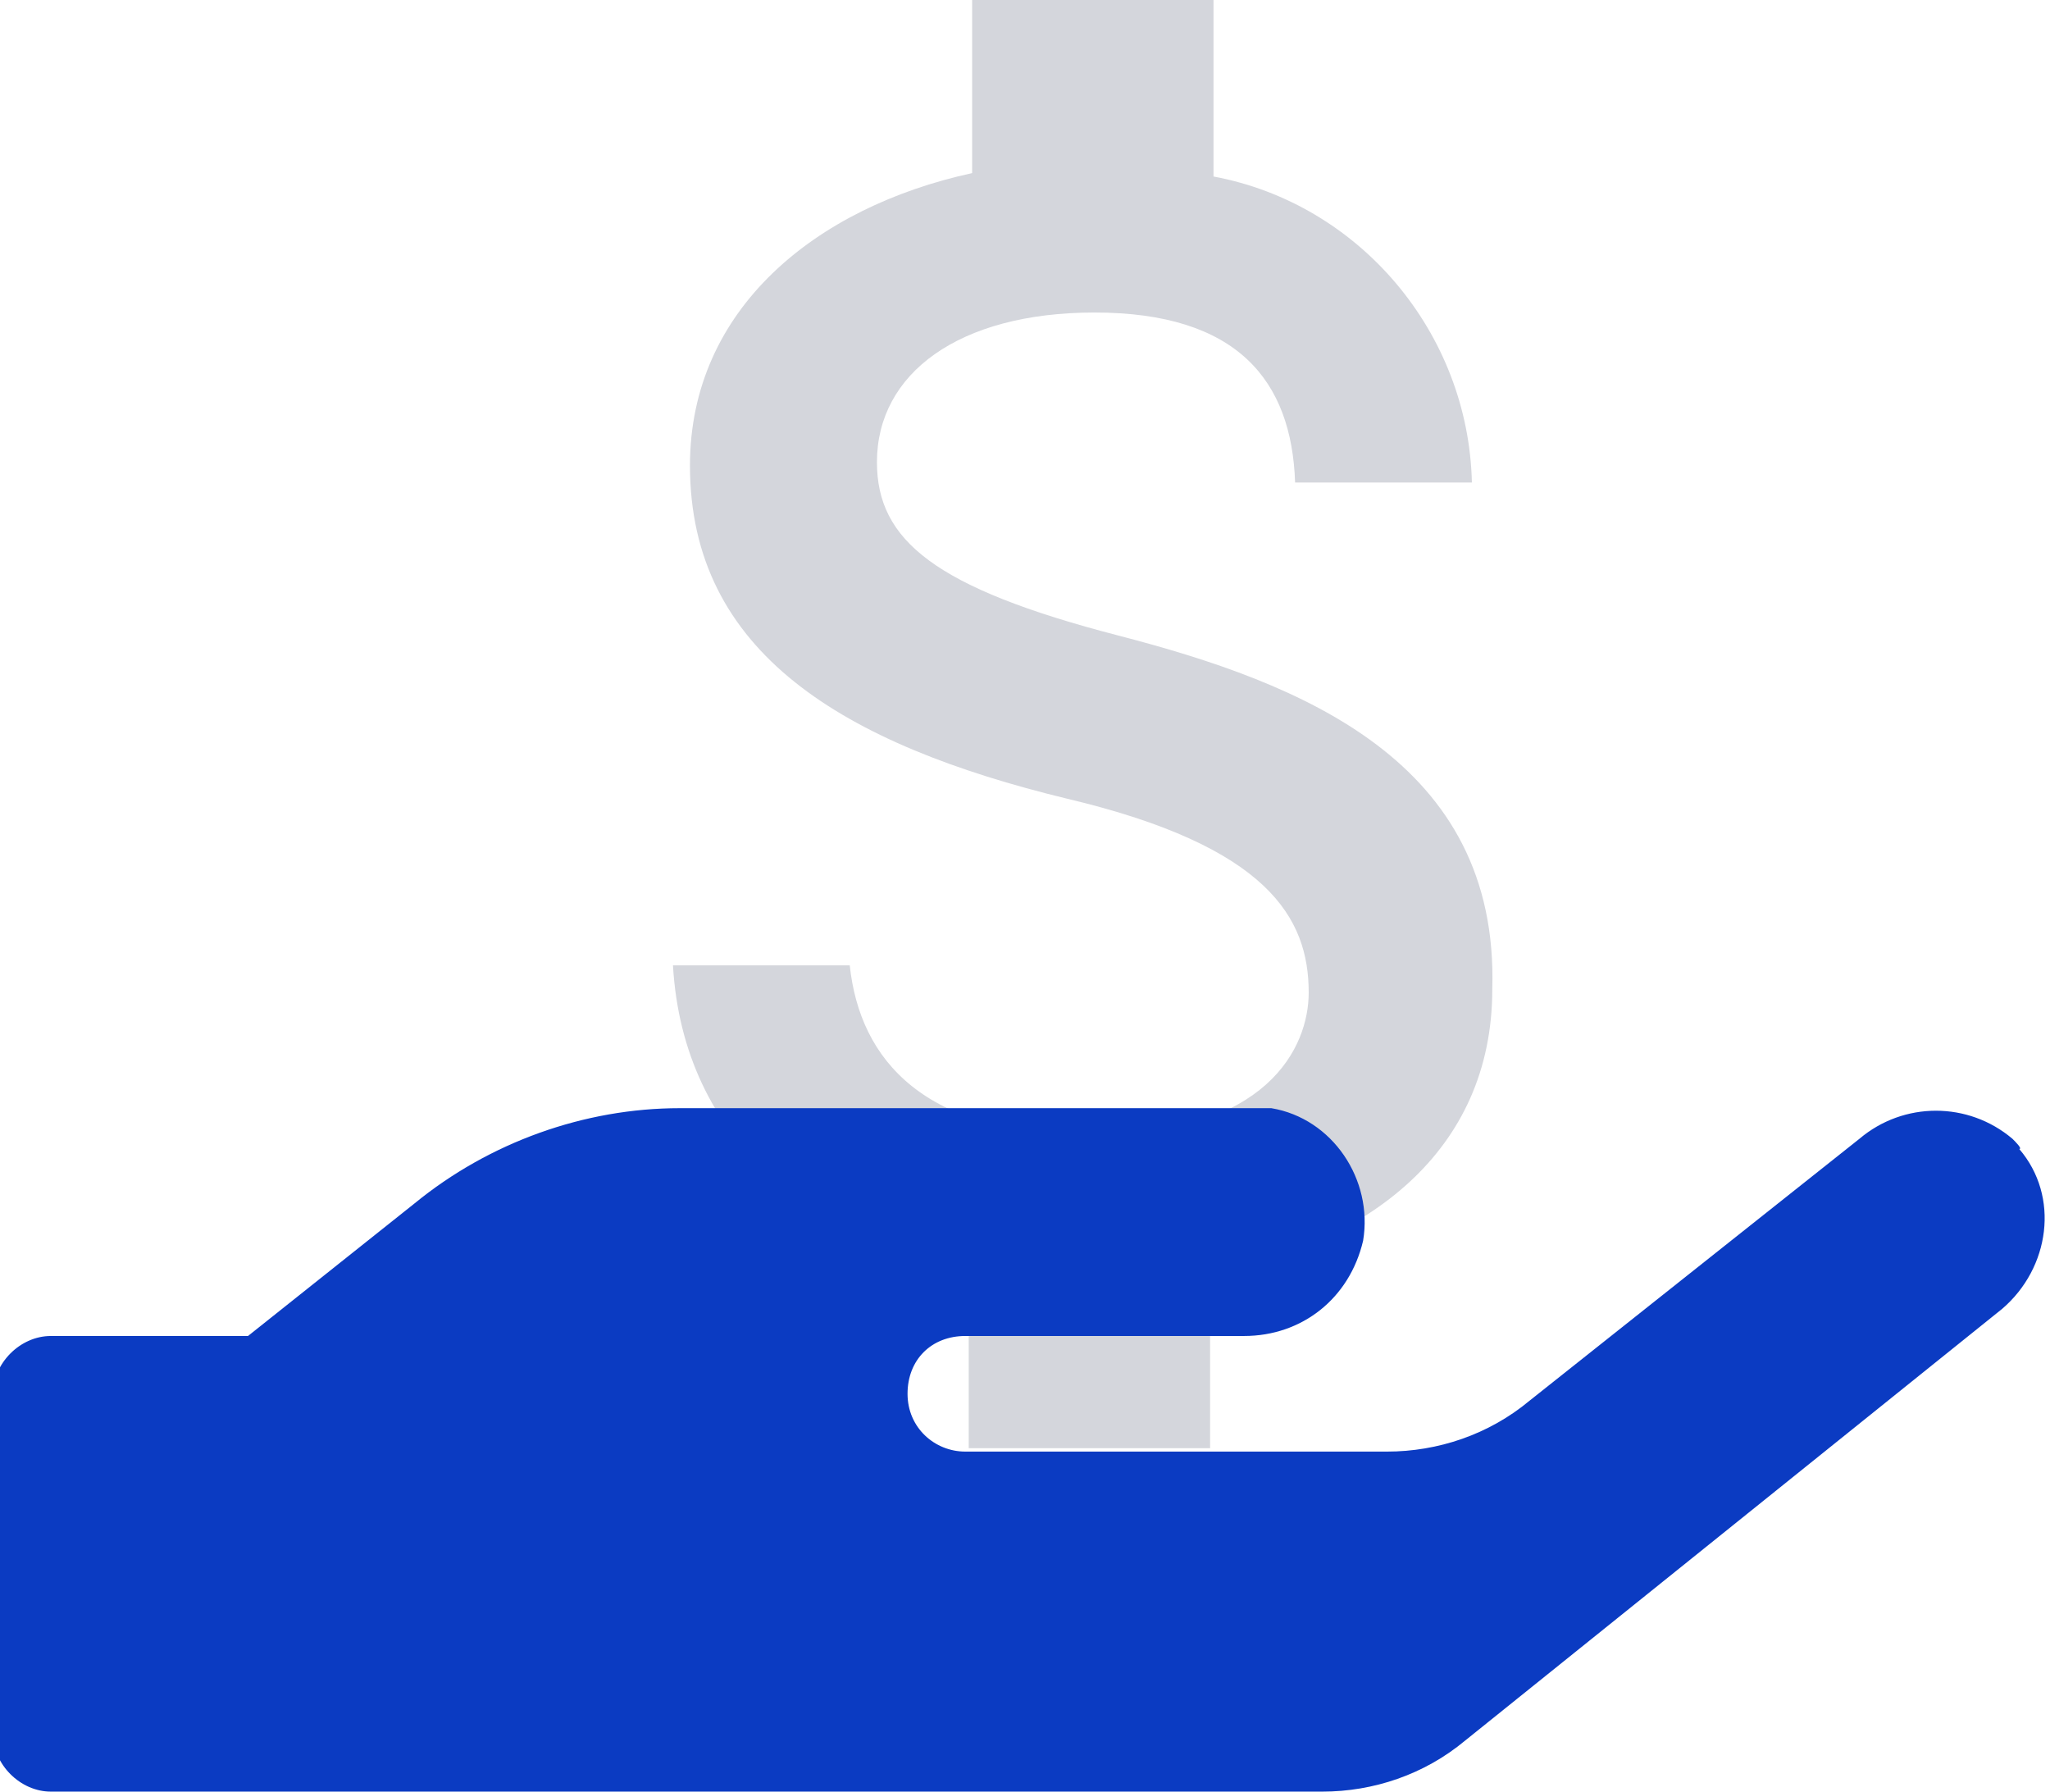
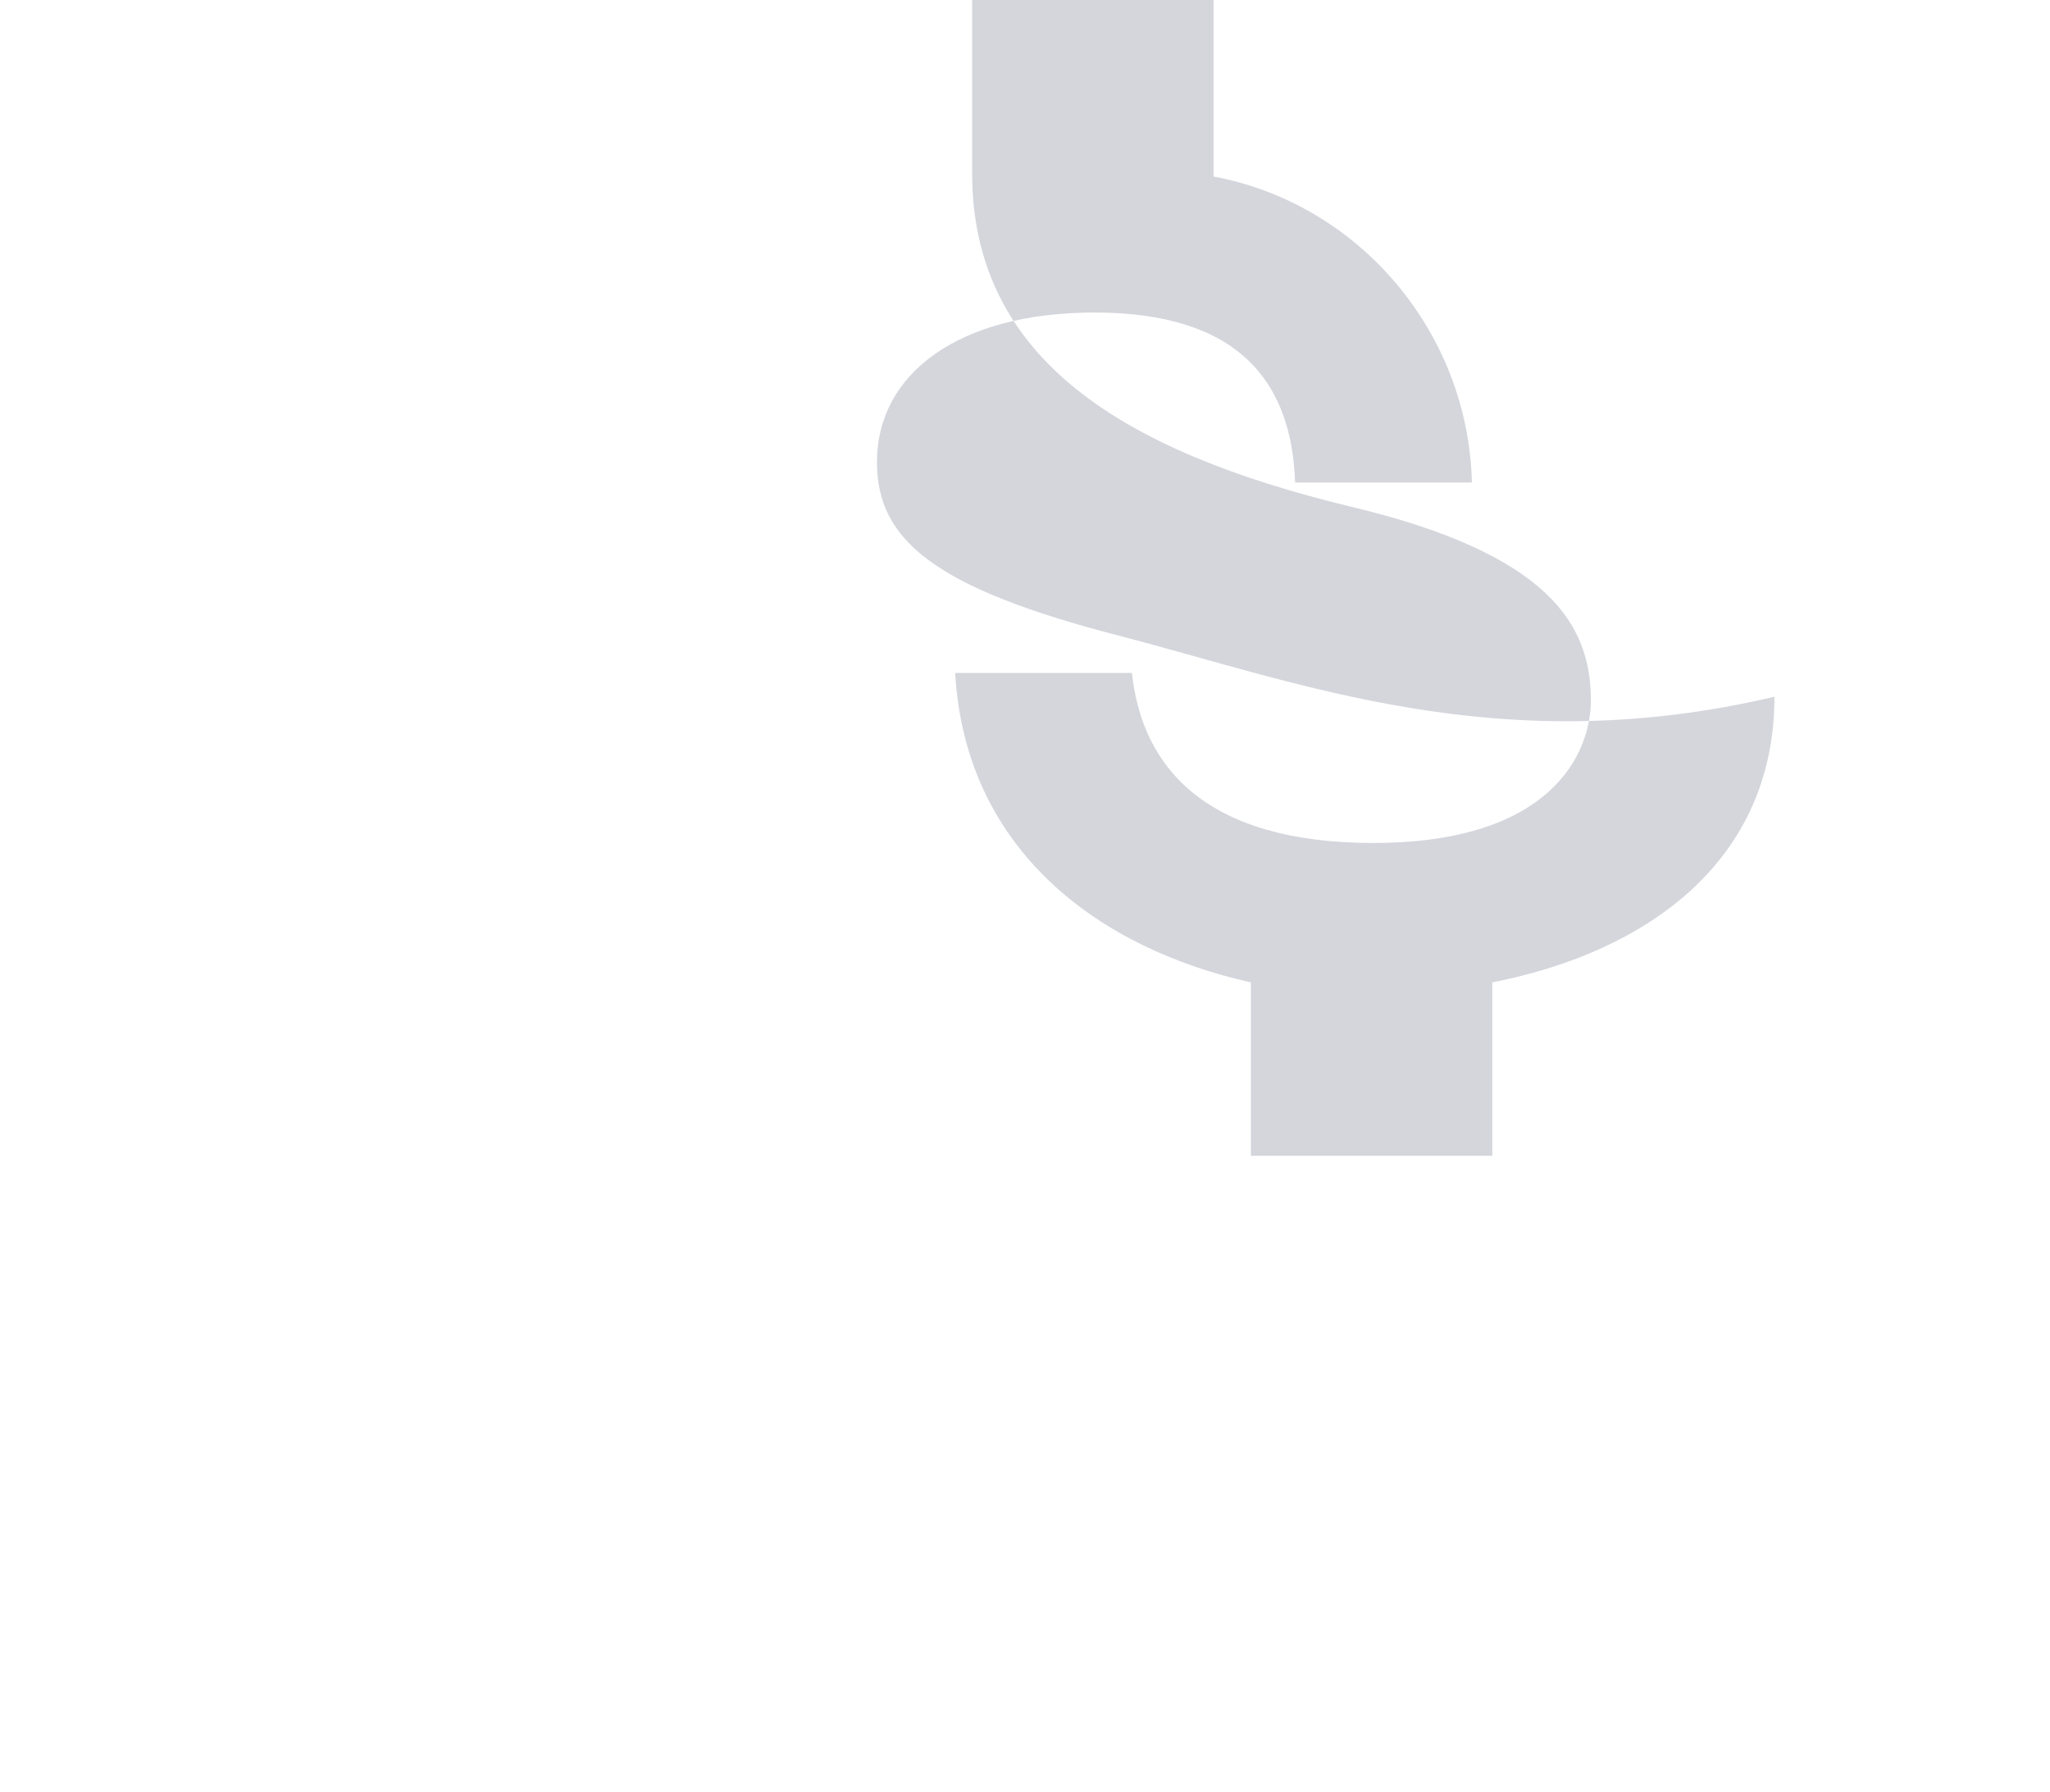
<svg xmlns="http://www.w3.org/2000/svg" version="1.1" id="Layer_1" x="0px" y="0px" viewBox="0 0 60.3 52.7" style="enable-background:new 0 0 60.3 52.7;" xml:space="preserve">
  <style type="text/css">
	.st0{fill:#D4D6DC;}
	.st1{fill:#0B3BC2;}
</style>
  <g id="Group_2197" transform="translate(-392.205 -435.699)">
    <g id="Group_2189" transform="translate(-8 -9.61)">
-       <path id="Icon_material-attach-money" class="st0" d="M433.1,464c-5.4-1.4-7.1-2.8-7.1-5.1c0-2.6,2.4-4.4,6.4-4.4    c4.2,0,5.8,2,5.9,5h5.2c-0.1-4.4-3.3-8.2-7.6-9v-5.2h-7.1v5.1c-4.6,1-8.3,4-8.3,8.6c0,5.5,4.5,8.2,11.1,9.8    c5.9,1.4,7.1,3.5,7.1,5.7c0,1.6-1.2,4.2-6.4,4.2c-4.9,0-6.8-2.2-7.1-5h-5.2c0.3,5.2,4.2,8.1,8.7,9.1v5.1h7.1v-5.1    c4.6-0.9,8.3-3.6,8.3-8.4C444.3,467.7,438.5,465.4,433.1,464z" />
-       <path id="Icon_awesome-hand-holding" class="st1" d="M459.4,478.8c-1.3-1.1-3.2-1.1-4.5,0l-9.7,7.7c-1.2,1-2.7,1.5-4.2,1.5h-12.4    c-0.9,0-1.7-0.7-1.7-1.7s0.7-1.7,1.7-1.7h8.2c1.7,0,3.1-1.1,3.5-2.8c0.3-1.8-0.9-3.6-2.7-3.9c-0.2,0-0.4,0-0.6,0h-16.8    c-2.8,0-5.6,1-7.8,2.8l-4.9,3.9h-5.8c-0.9,0-1.7,0.8-1.7,1.7v10c0,0.9,0.8,1.7,1.7,1.7h37.4c1.5,0,3-0.5,4.2-1.5l15.8-12.7    c1.4-1.2,1.7-3.3,0.5-4.7C459.7,479.1,459.5,478.9,459.4,478.8z" />
+       <path id="Icon_material-attach-money" class="st0" d="M433.1,464c-5.4-1.4-7.1-2.8-7.1-5.1c0-2.6,2.4-4.4,6.4-4.4    c4.2,0,5.8,2,5.9,5h5.2c-0.1-4.4-3.3-8.2-7.6-9v-5.2h-7.1v5.1c0,5.5,4.5,8.2,11.1,9.8    c5.9,1.4,7.1,3.5,7.1,5.7c0,1.6-1.2,4.2-6.4,4.2c-4.9,0-6.8-2.2-7.1-5h-5.2c0.3,5.2,4.2,8.1,8.7,9.1v5.1h7.1v-5.1    c4.6-0.9,8.3-3.6,8.3-8.4C444.3,467.7,438.5,465.4,433.1,464z" />
    </g>
  </g>
</svg>